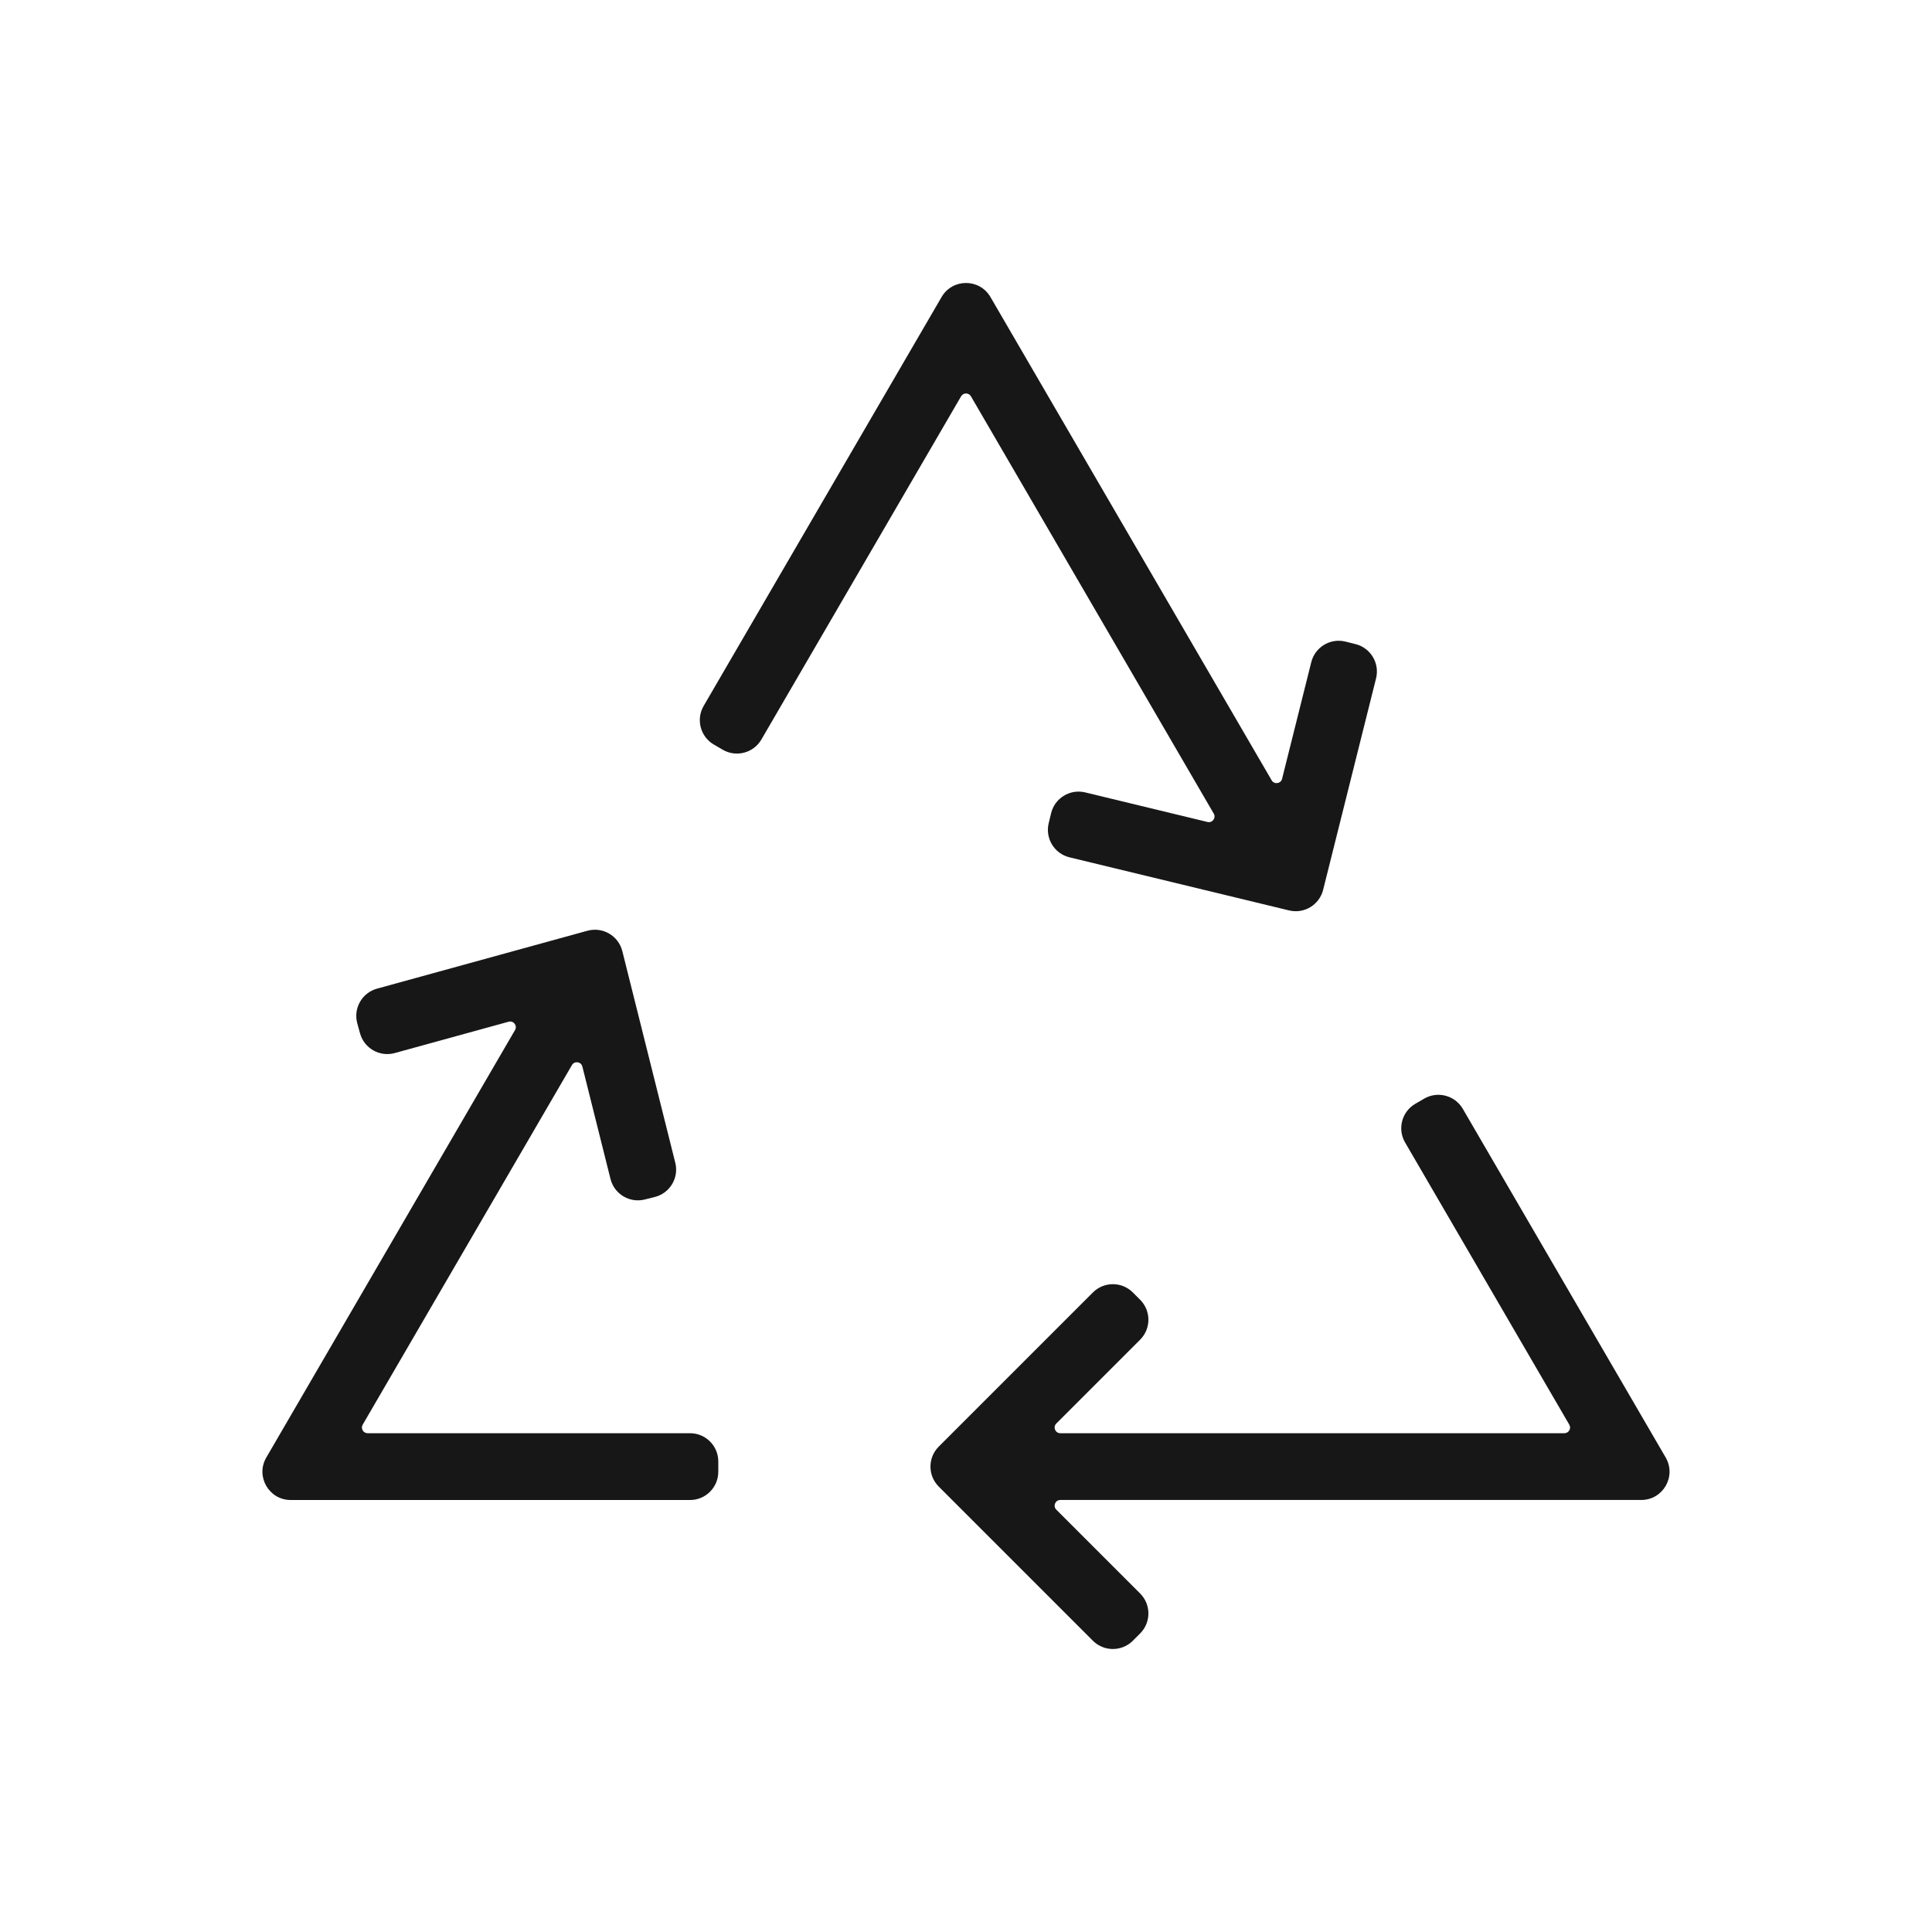
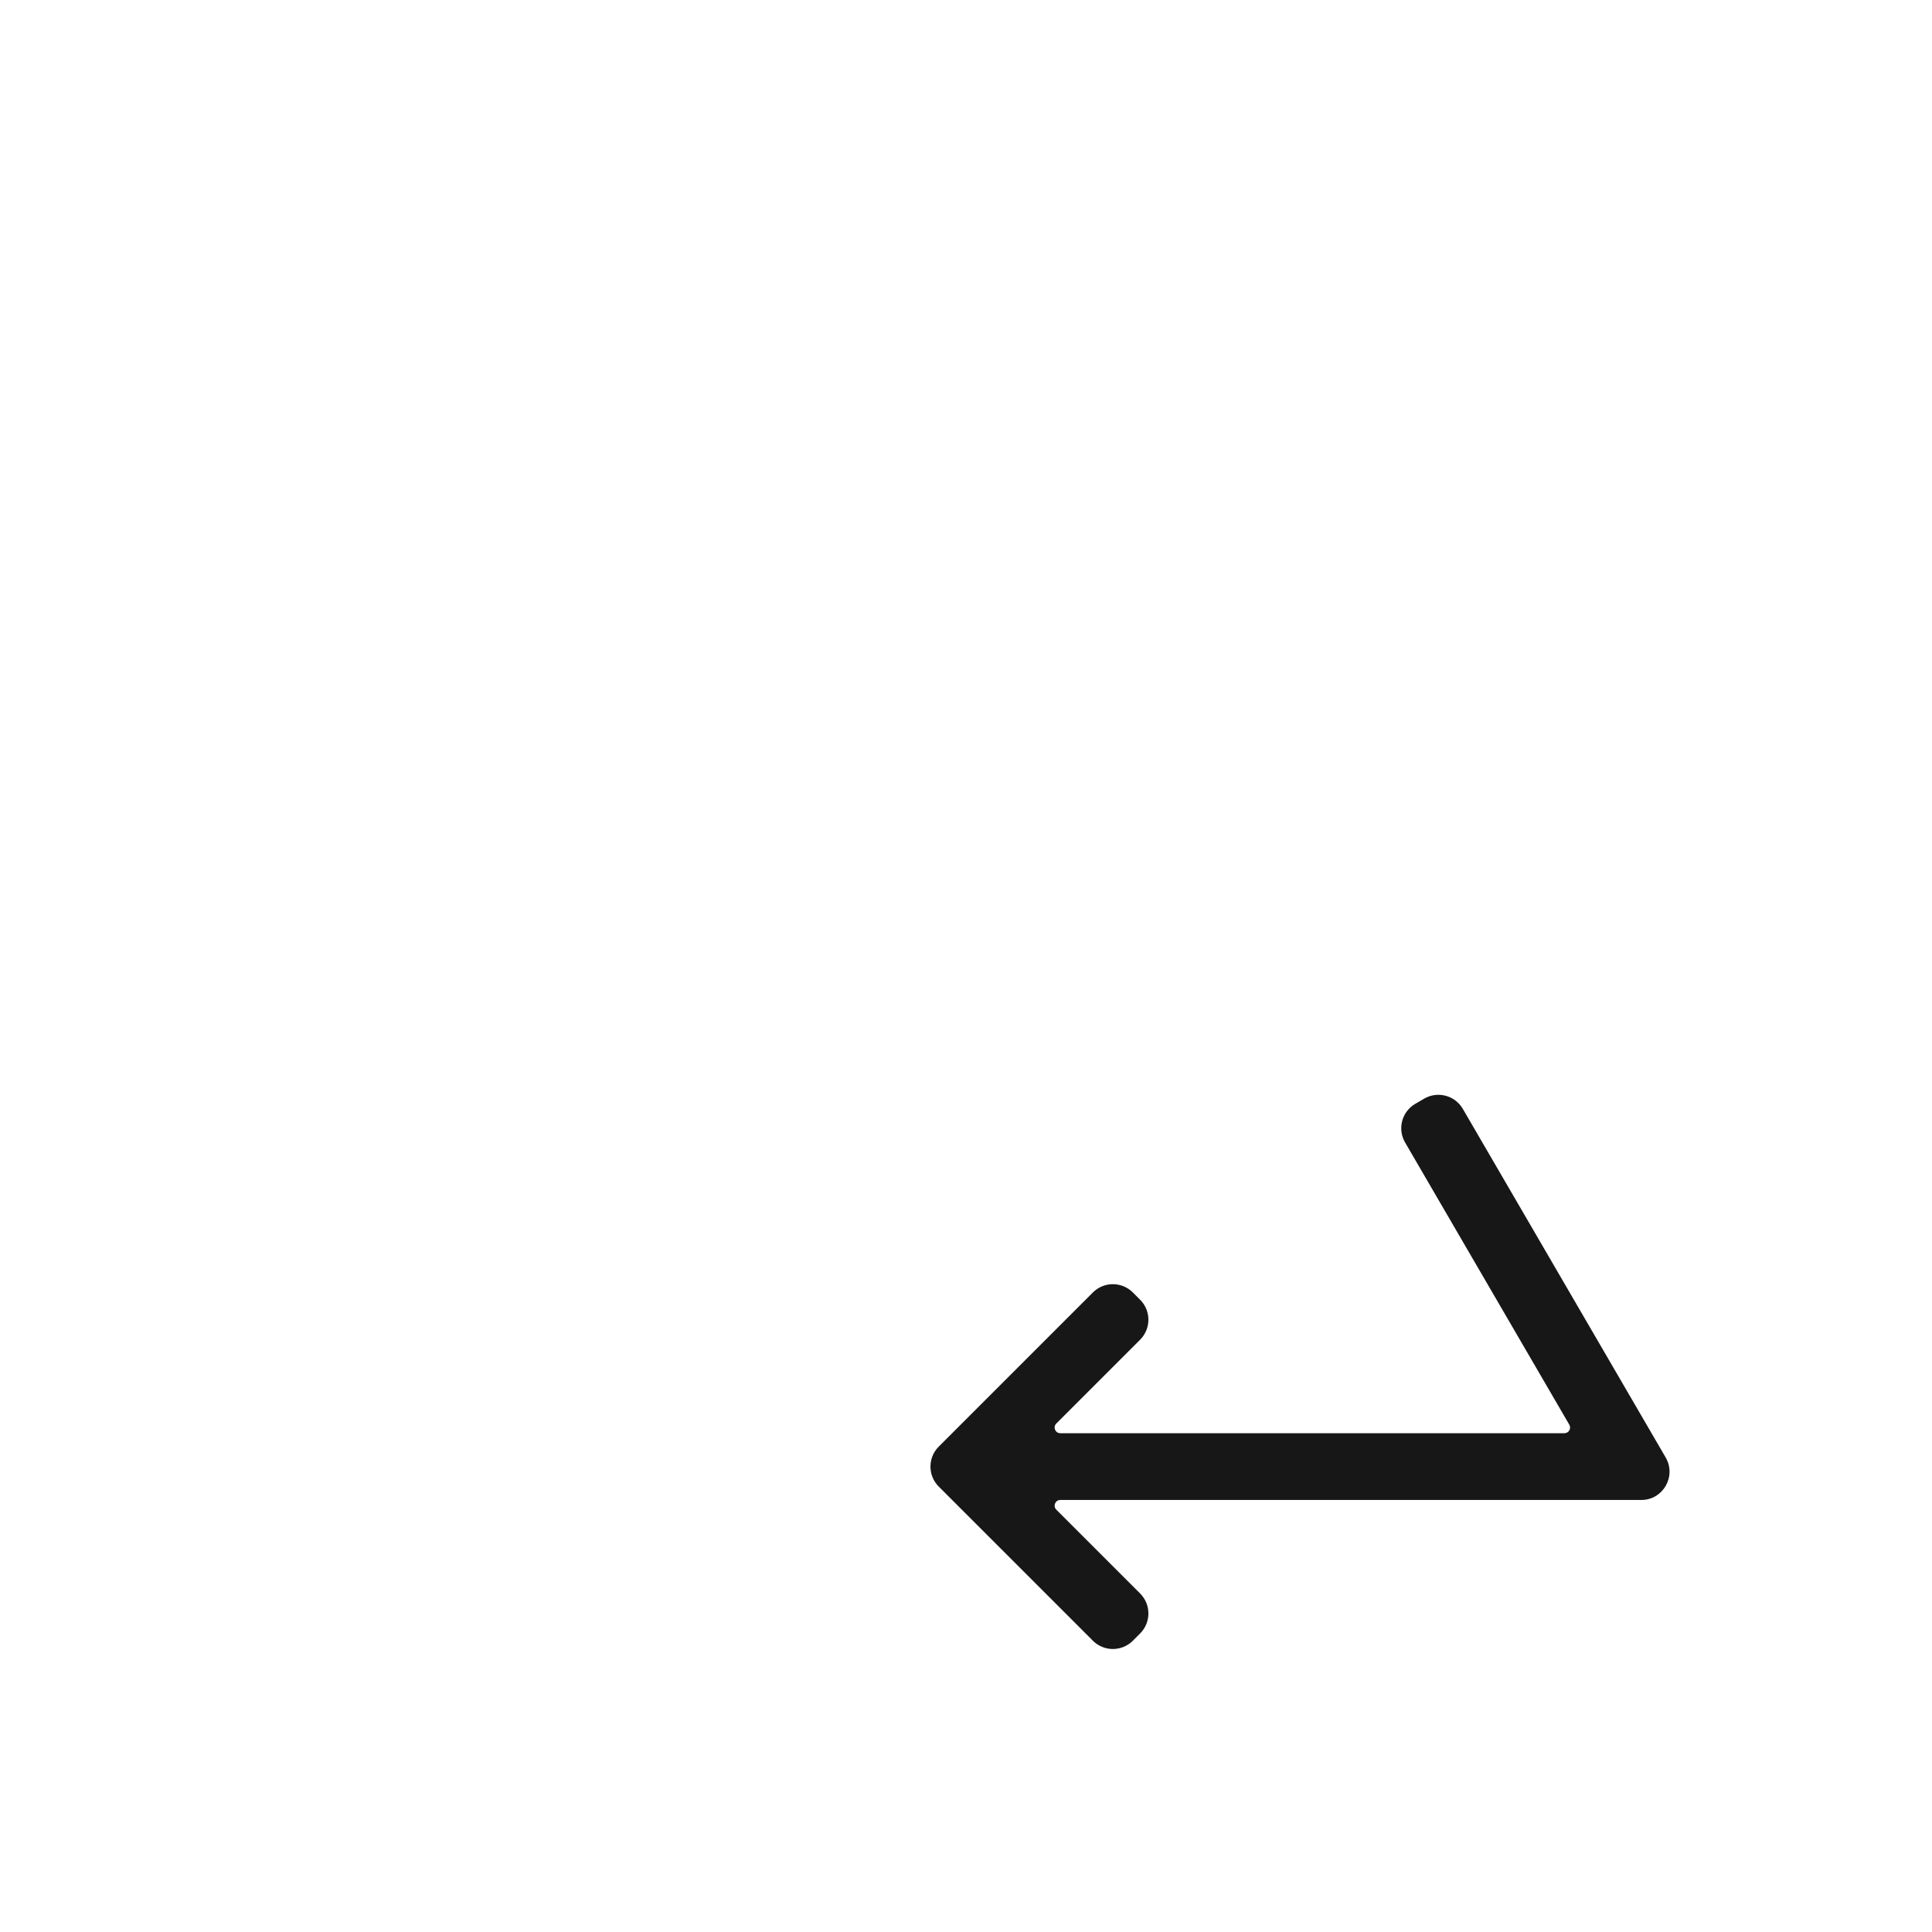
<svg xmlns="http://www.w3.org/2000/svg" viewBox="0 0 1417.32 1417.32" version="1.1" id="Ebene_1">
  <defs>
    <style>
      .st0 {
        fill: #171717;
      }
    </style>
  </defs>
-   <path d="M885.83,603.01l-89.72-21.7c-11.13-2.69-22.33,4.15-25.02,15.28l-1.77,7.33c-2.69,11.13,4.15,22.33,15.28,25.02l161.08,38.95c11.07,2.68,22.22-4.07,24.98-15.12l38.82-155.11c2.78-11.11-3.97-22.36-15.08-25.14l-7.31-1.83c-11.11-2.78-22.36,3.97-25.14,15.08l-21.42,85.59c-.91,3.62-5.76,4.31-7.64,1.08l-206.3-354.54c-7.99-13.74-27.84-13.74-35.84,0l-174.55,299.97c-5.76,9.9-2.4,22.59,7.49,28.35l6.51,3.79c9.9,5.76,22.59,2.4,28.35-7.49l146.52-251.8c1.61-2.76,5.59-2.76,7.2,0l178.14,306.15c1.84,3.17-1.01,7-4.58,6.14Z" class="st0" />
-   <path d="M427.22,782.42l20.64,82.46c2.78,11.11,14.04,17.86,25.14,15.08l7.31-1.83c11.11-2.78,17.86-14.04,15.08-25.14l-38.85-155.23c-2.83-11.29-14.39-18.04-25.61-14.96l-154.33,42.47c-11.04,3.04-17.53,14.45-14.49,25.49l2,7.27c3.04,11.04,14.45,17.53,25.49,14.49l83.53-22.99c3.6-.99,6.58,2.88,4.7,6.11l-182.48,313.61c-8.04,13.82,1.93,31.16,17.92,31.16h292.94c11.45,0,20.73-9.28,20.73-20.73v-7.54c0-11.45-9.28-20.73-20.73-20.73h-236.54c-3.21,0-5.21-3.48-3.6-6.26l153.51-263.81c1.88-3.23,6.73-2.54,7.64,1.08Z" class="st0" />
  <path d="M1221.96,1069.24l-148.84-255.78c-5.76-9.9-18.45-13.25-28.35-7.49l-6.51,3.79c-9.9,5.76-13.25,18.45-7.49,28.35l120.47,207.04c1.62,2.78-.39,6.26-3.6,6.26h-369.79c-3.71,0-5.57-4.49-2.94-7.11l61.49-61.49c8.1-8.1,8.1-21.22,0-29.32l-5.33-5.33c-8.1-8.1-21.22-8.1-29.32,0l-113.08,113.08c-8.1,8.1-8.1,21.22,0,29.32l113.08,113.08c8.1,8.1,21.22,8.1,29.32,0l5.33-5.33c8.1-8.1,8.1-21.22,0-29.32l-61.49-61.49c-2.62-2.62-.77-7.11,2.94-7.11h426.18c15.99,0,25.96-17.34,17.92-31.16Z" class="st0" />
</svg>